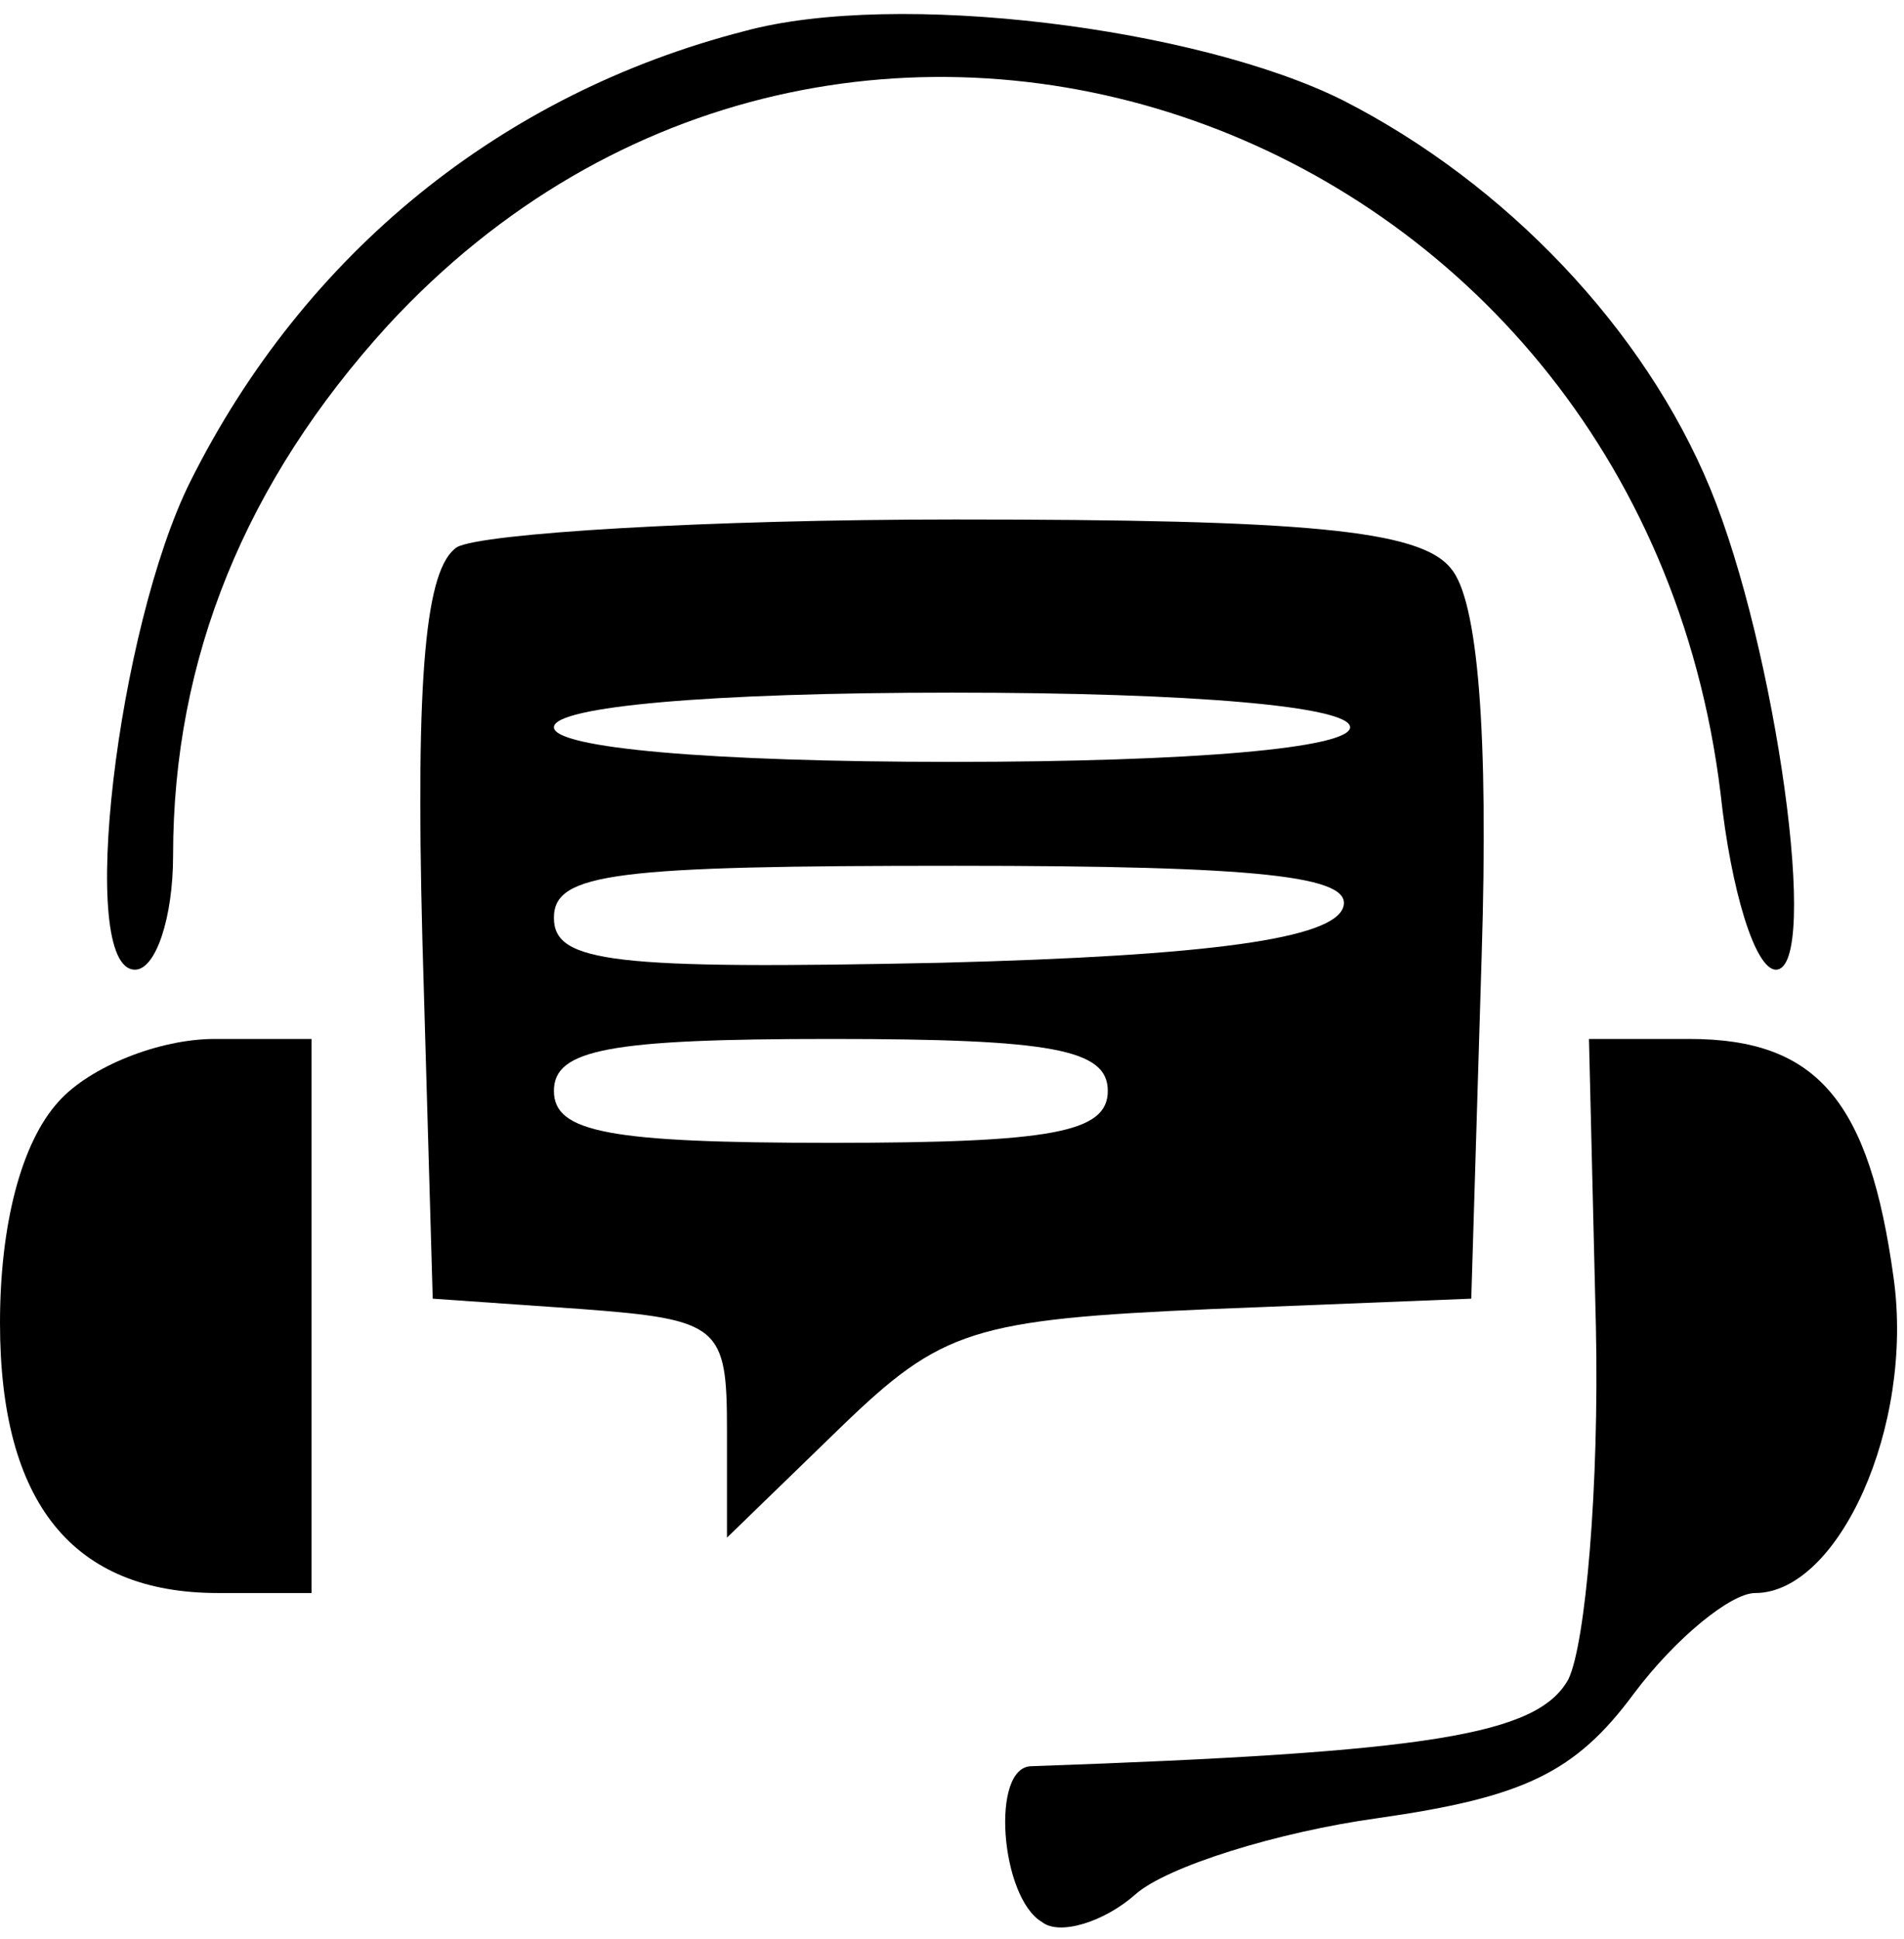
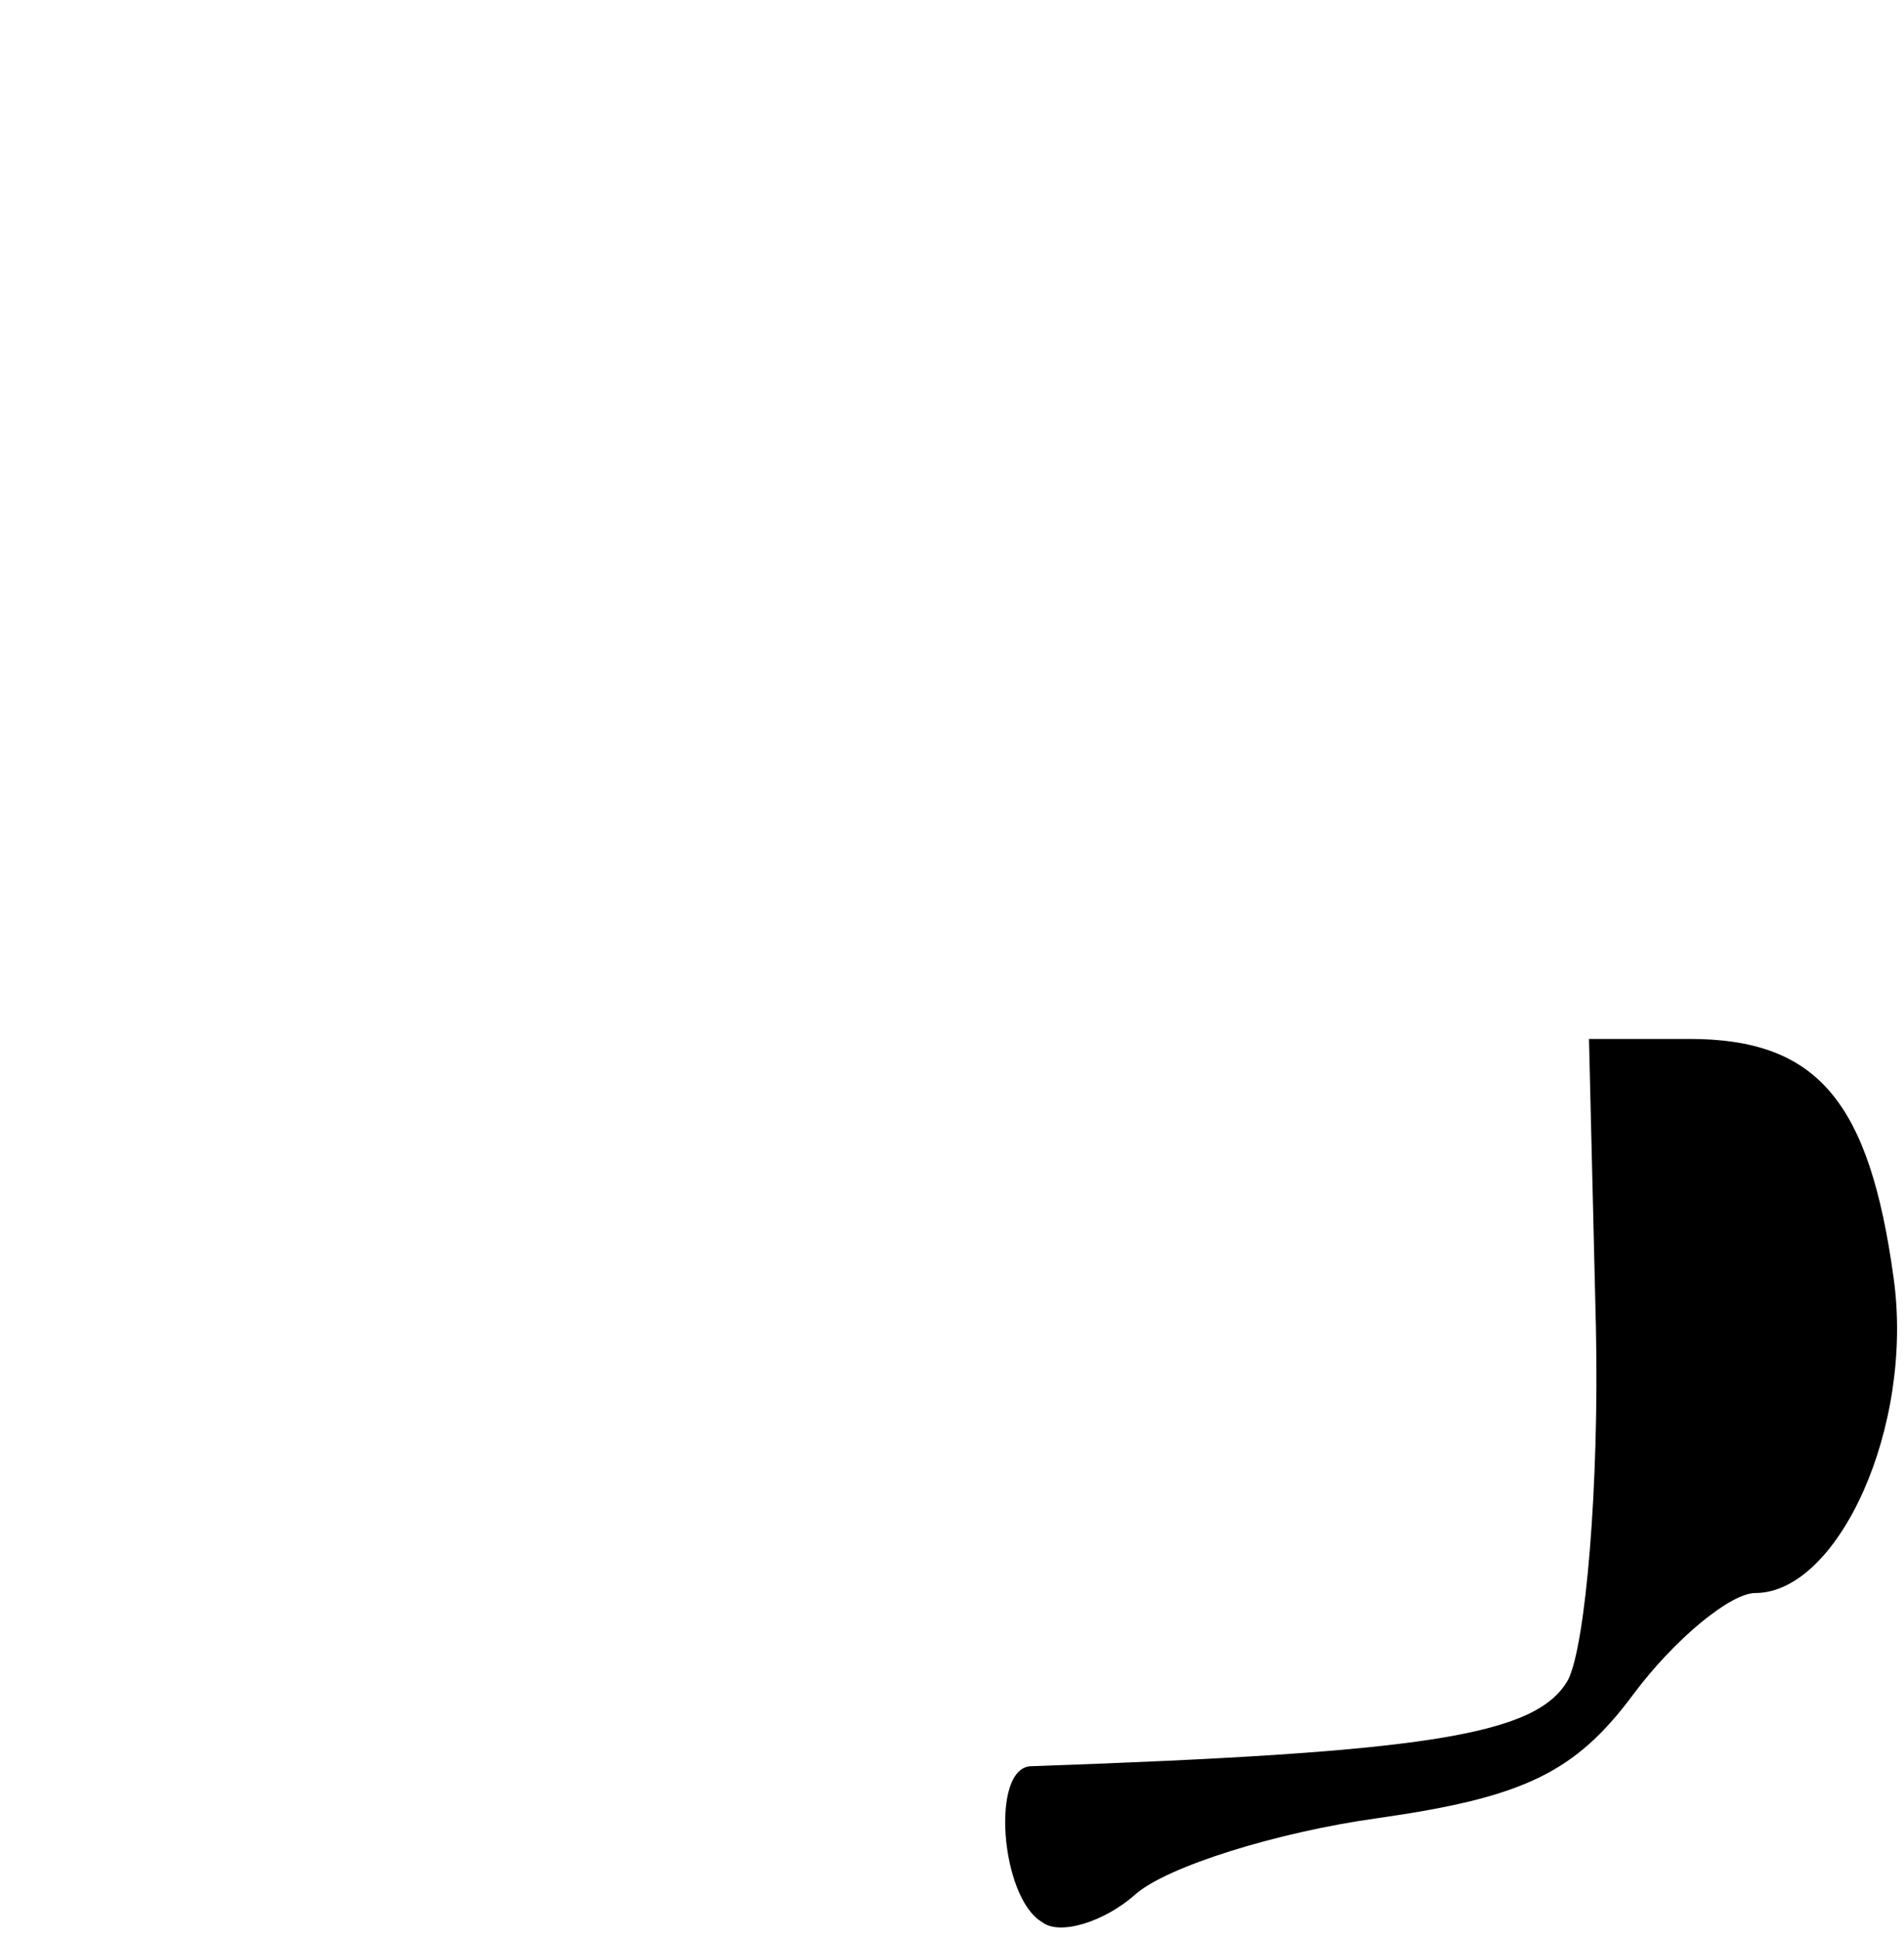
<svg xmlns="http://www.w3.org/2000/svg" version="1.0" width="55pt" height="56pt" viewBox="0 0 55 56" preserveAspectRatio="xMidYMid meet">
  <g transform="translate(0,56) scale(0.1,-0.1)" fill="#000000" stroke="none">
-     <path d="M215 551 c-70 -18 -127 -64 -160 -130 -21 -42 -33 -141 -16 -141 6 0 11 15 11 33 0 57 21 108 62 153 131 142 361 61 385 -135 3 -28 10 -51 16 -51 13 0 0 93 -19 139 -19 46 -59 88 -106 112 -42 21 -129 32 -173 20z" />
-     <path d="M132 402 c-9 -6 -12 -36 -10 -113 l3 -104 43 -3 c40 -3 42 -5 42 -35 l0 -31 33 32 c29 28 38 31 107 34 l75 3 3 99 c2 64 -1 103 -9 112 -9 11 -42 14 -143 14 -72 0 -137 -4 -144 -8z m258 -52 c0 -6 -45 -10 -115 -10 -70 0 -115 4 -115 10 0 6 45 10 115 10 70 0 115 -4 115 -10z m-2 -52 c-3 -9 -38 -14 -116 -16 -95 -2 -112 0 -112 13 0 13 18 15 116 15 88 0 115 -3 112 -12z m-68 -53 c0 -12 -16 -15 -80 -15 -64 0 -80 3 -80 15 0 12 16 15 80 15 64 0 80 -3 80 -15z" />
-     <path d="M17 242 c-11 -12 -17 -36 -17 -64 0 -52 21 -78 63 -78 l27 0 0 80 0 80 -28 0 c-16 0 -36 -8 -45 -18z" />
    <path d="M461 177 c1 -46 -3 -92 -8 -102 -9 -16 -40 -21 -155 -25 -12 0 -9 -38 3 -45 5 -4 18 0 27 8 9 8 41 18 70 22 42 6 57 13 74 36 12 16 28 29 35 29 24 0 46 48 40 91 -7 51 -22 69 -59 69 l-29 0 2 -83z" />
  </g>
</svg>